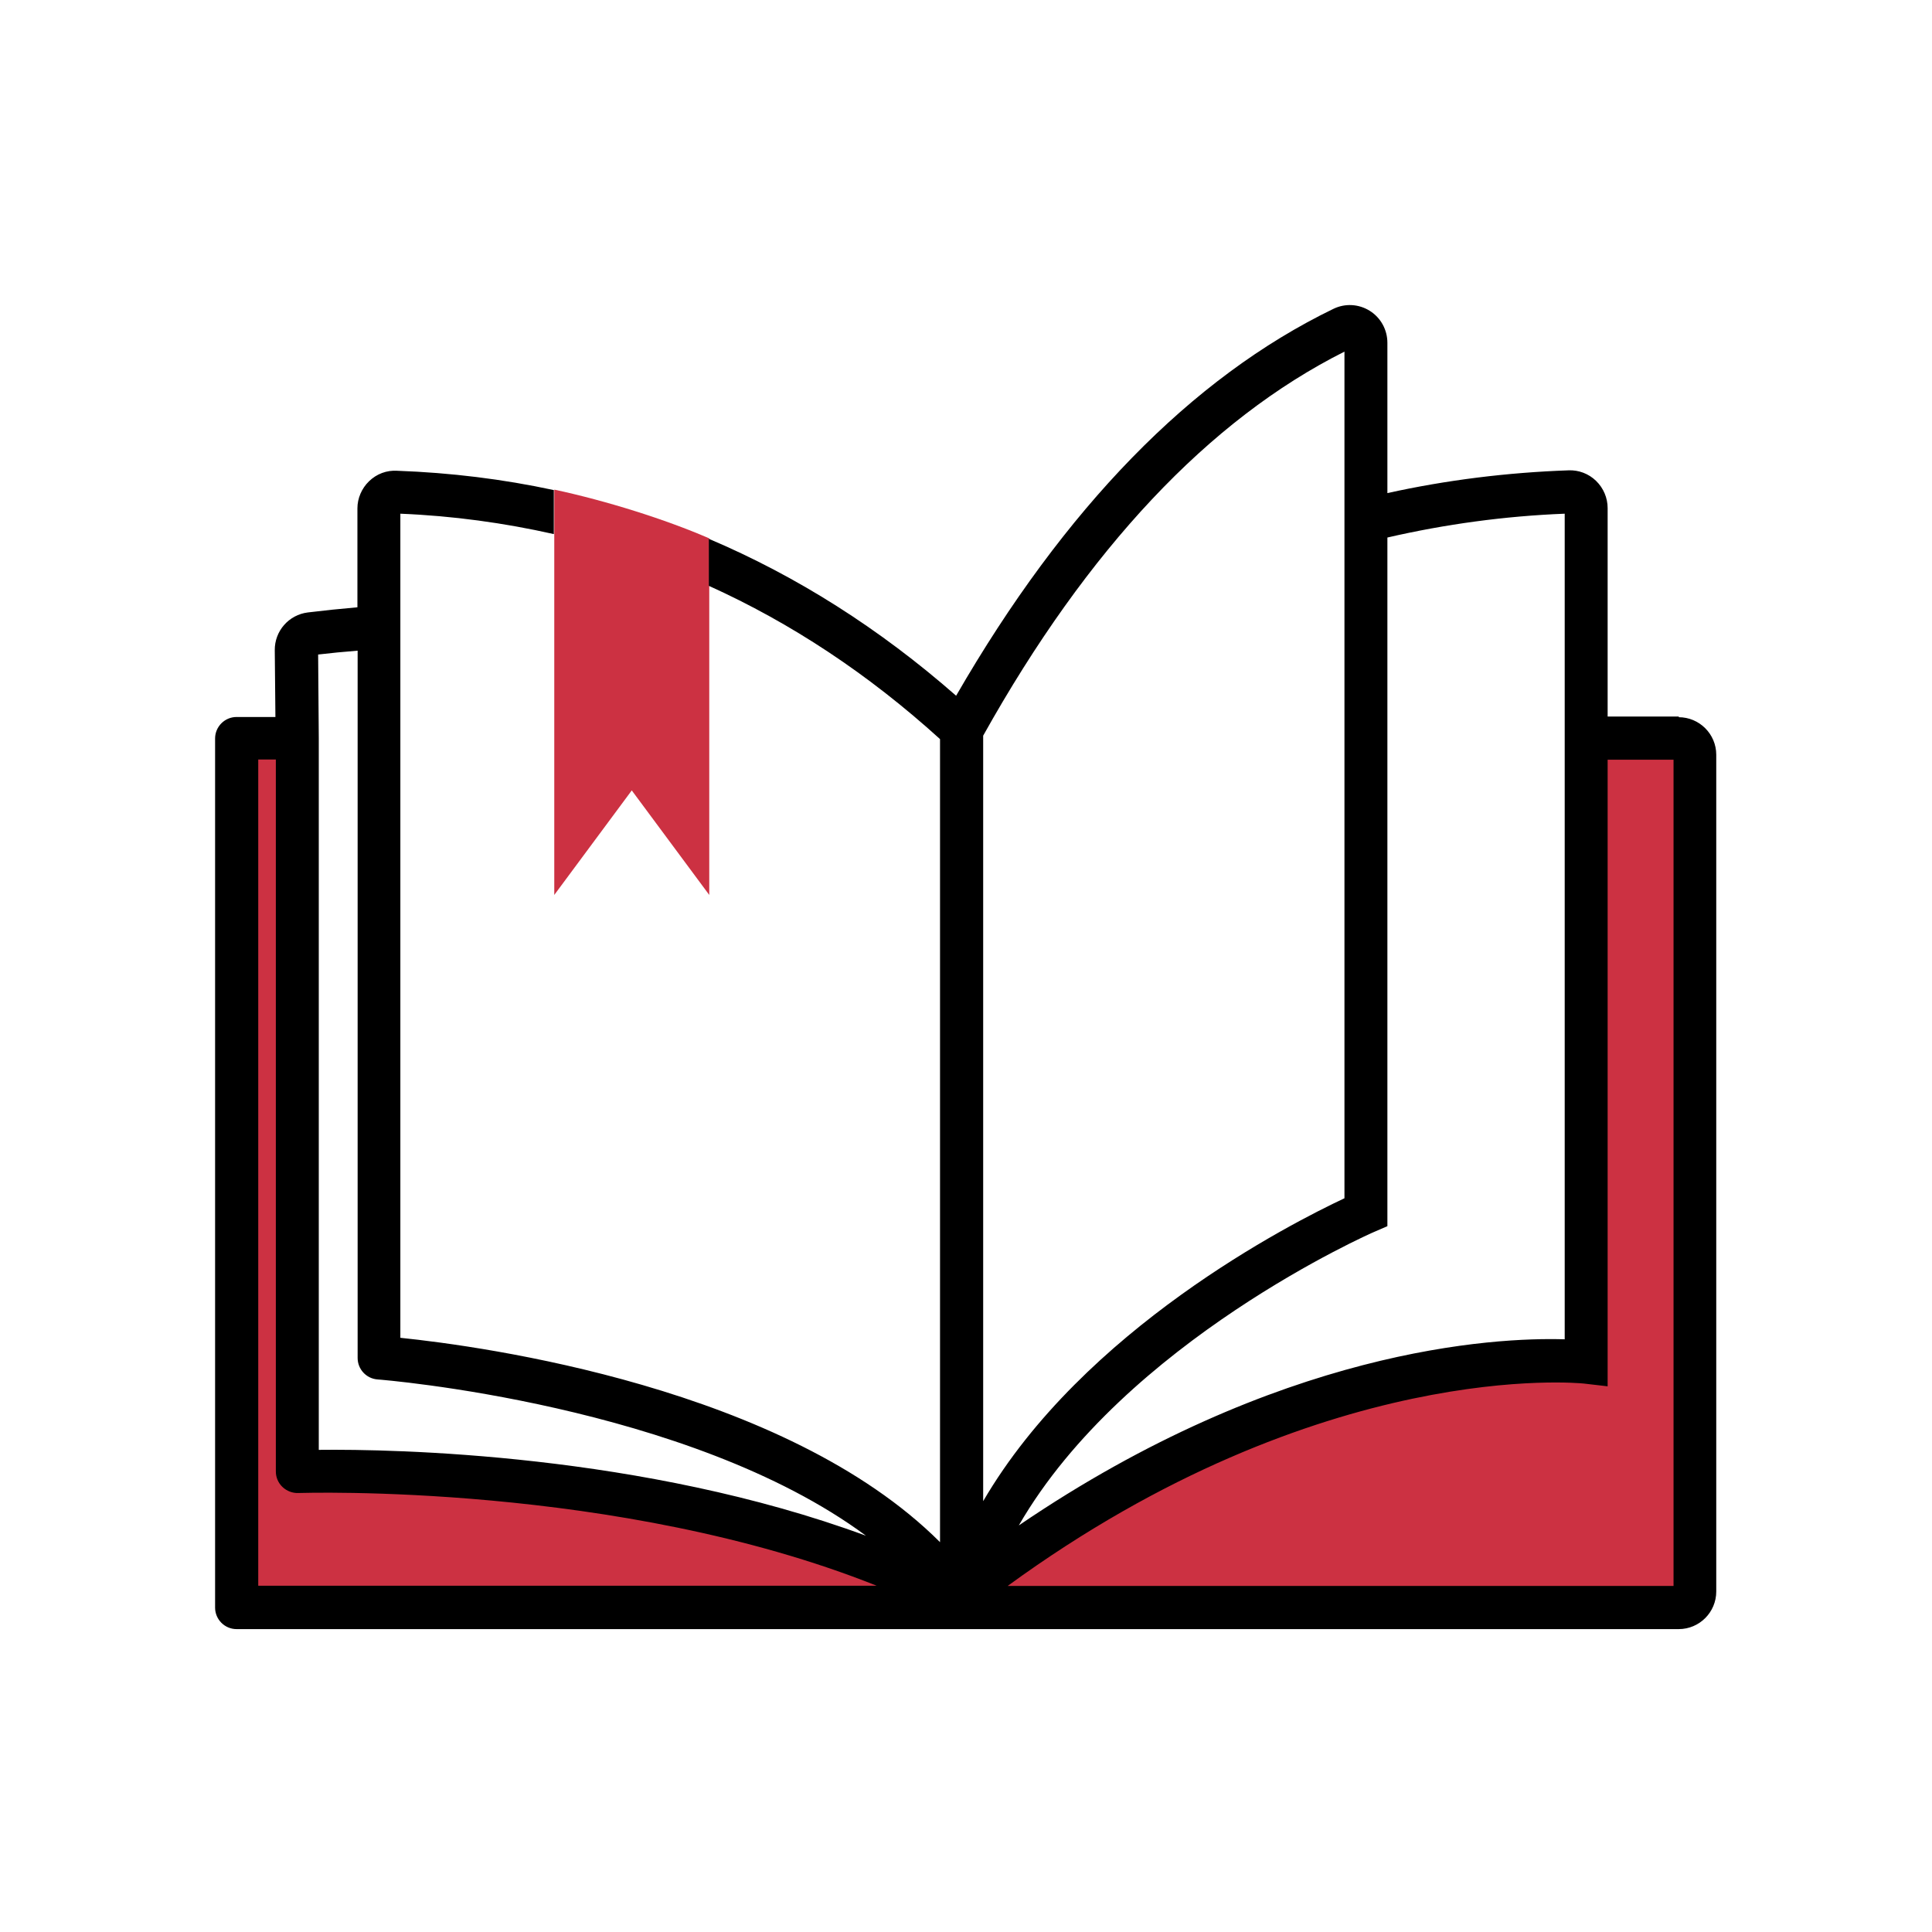
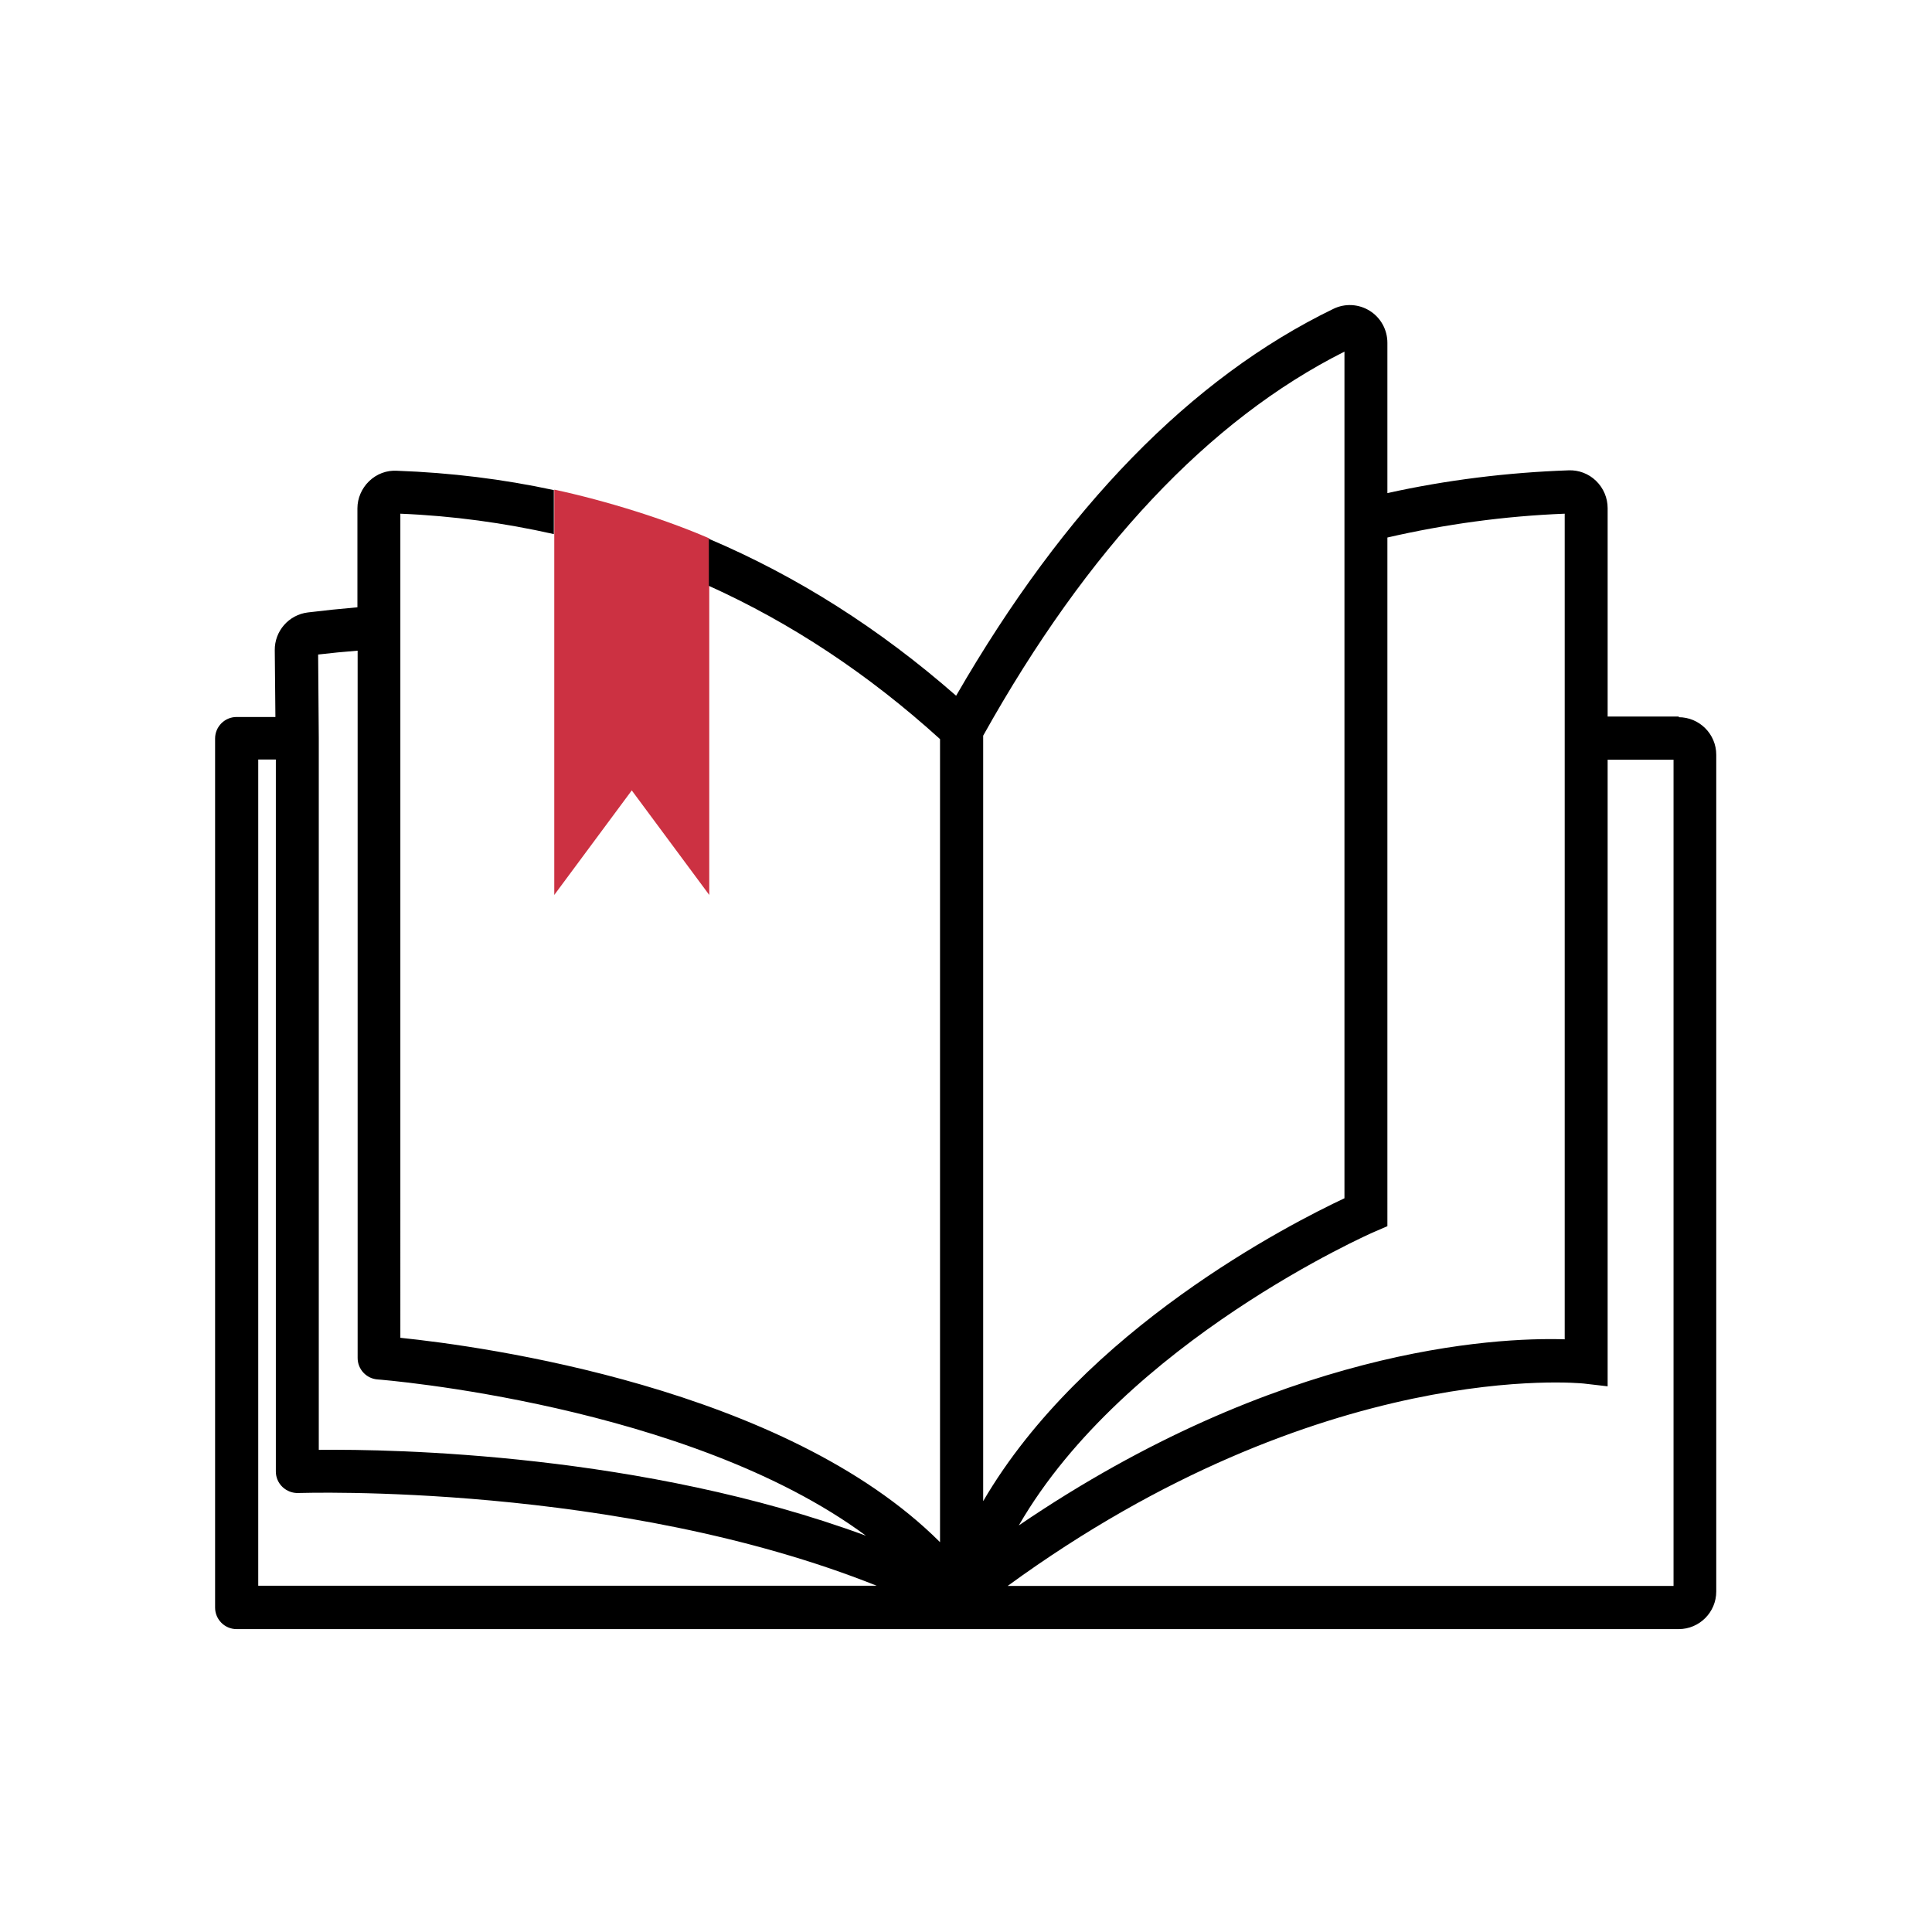
<svg xmlns="http://www.w3.org/2000/svg" id="Layer_1" viewBox="0 0 90 90">
  <defs>
    <style>.cls-1{fill:none;}.cls-2{fill:#cc3142;}</style>
  </defs>
-   <path class="cls-2" d="m74.02,34.28l-.11,29.08s-13.84-.86-28.92,10.4c-12.89-5.35-31.12-5.15-31.12-5.15l.1-34.33h-2.66v40.49h67.18c.42,0,.75-.34.75-.75v-38.98c0-.42-.34-.75-.75-.75h-4.32" />
  <path class="cls-2" d="m25.82,22.82v18.87l3.61-4.87,3.61,4.87v-16.61c-2.05-.89-4.79-1.75-7.21-2.27Z" />
-   <path class="cls-1" d="m13.89,69.55c-.26.01-.54-.09-.73-.28-.2-.19-.31-.45-.31-.72v-33.17h-.82v38.49h28.8c-12.07-4.82-26.79-4.32-26.95-4.32Z" />
  <path class="cls-1" d="m29.43,36.83l-3.61,4.87v-16.82c-2.32-.53-4.7-.85-7.15-.95v38.42c3.79.39,17.91,2.3,25.14,9.52v-37.41c-3.34-3.03-6.94-5.41-10.77-7.14v14.39s-3.61-4.87-3.61-4.87Z" />
  <path class="cls-1" d="m47.46,71.06c12.12-8.25,22.15-8.77,25.43-8.67V23.93c-2.8.11-5.56.5-8.26,1.11v32.07l-.6.26c-.13.06-11.62,5.11-16.57,13.68Z" />
  <path class="cls-1" d="m14.85,34.38s0,0,0,0v33.15c3.51-.03,15.09.17,25.49,4-8.29-6.13-22.58-7.27-22.75-7.28-.52-.04-.93-.47-.93-1V30.29c-.64.05-1.26.11-1.85.18l.03,3.9s0,0,0,0Z" />
-   <path class="cls-1" d="m74.89,64.57l-1.12-.13c-.13-.01-12.18-1.25-26.83,9.43h31.02v-38.49h-3.07v29.19Z" />
-   <path class="cls-1" d="m62.64,55.81V16.37c-6.31,3.18-11.97,9.2-16.83,17.89v35.66c4.67-8.01,14.29-12.92,16.83-14.11Z" />
  <path d="m78.21,33.38h-3.32v-9.71c0-.47-.19-.93-.54-1.27-.35-.34-.82-.51-1.28-.49-2.85.1-5.68.45-8.44,1.06v-7c0-.61-.31-1.17-.82-1.49-.51-.32-1.15-.36-1.7-.09-6.62,3.21-12.52,9.27-17.57,18.02-3.57-3.13-7.42-5.57-11.52-7.31v2.19c3.83,1.73,7.43,4.11,10.77,7.14v37.41c-7.23-7.22-21.35-9.13-25.14-9.52V23.93c2.45.1,4.84.43,7.15.95v-2.05c-2.37-.51-4.8-.81-7.3-.9-.48-.03-.95.14-1.31.49-.34.33-.54.79-.54,1.26v4.61c-.81.07-1.57.15-2.31.24-.89.11-1.55.87-1.54,1.76l.03,3.11h-1.81c-.55,0-1,.45-1,1v40.49c0,.55.45,1,1,1h67.18c.97,0,1.75-.79,1.75-1.75v-38.98c0-.97-.79-1.75-1.75-1.75Zm-61.55-3.09v32.97c0,.52.4.96.93,1,.17.01,14.47,1.15,22.75,7.28-10.4-3.83-21.98-4.04-25.49-4v-33.15s0,0,0,0,0,0,0,0l-.03-3.9c.59-.07,1.21-.13,1.85-.18Zm-4.63,43.58v-38.49h.82v33.17c0,.27.11.53.31.72.2.19.47.29.73.28.16,0,14.88-.5,26.95,4.32H12.03Zm52-16.49l.6-.26V25.04c2.69-.62,5.46-1,8.26-1.11v38.46c-3.28-.1-13.31.42-25.43,8.67,4.95-8.57,16.44-13.63,16.57-13.68Zm-18.23-23.11c4.86-8.7,10.52-14.72,16.83-17.89v39.44c-2.54,1.19-12.16,6.11-16.83,14.11v-35.66Zm32.16,39.61h-31.02c14.65-10.68,26.71-9.44,26.83-9.43l1.12.13v-29.19h3.07v38.49Z" />
</svg>